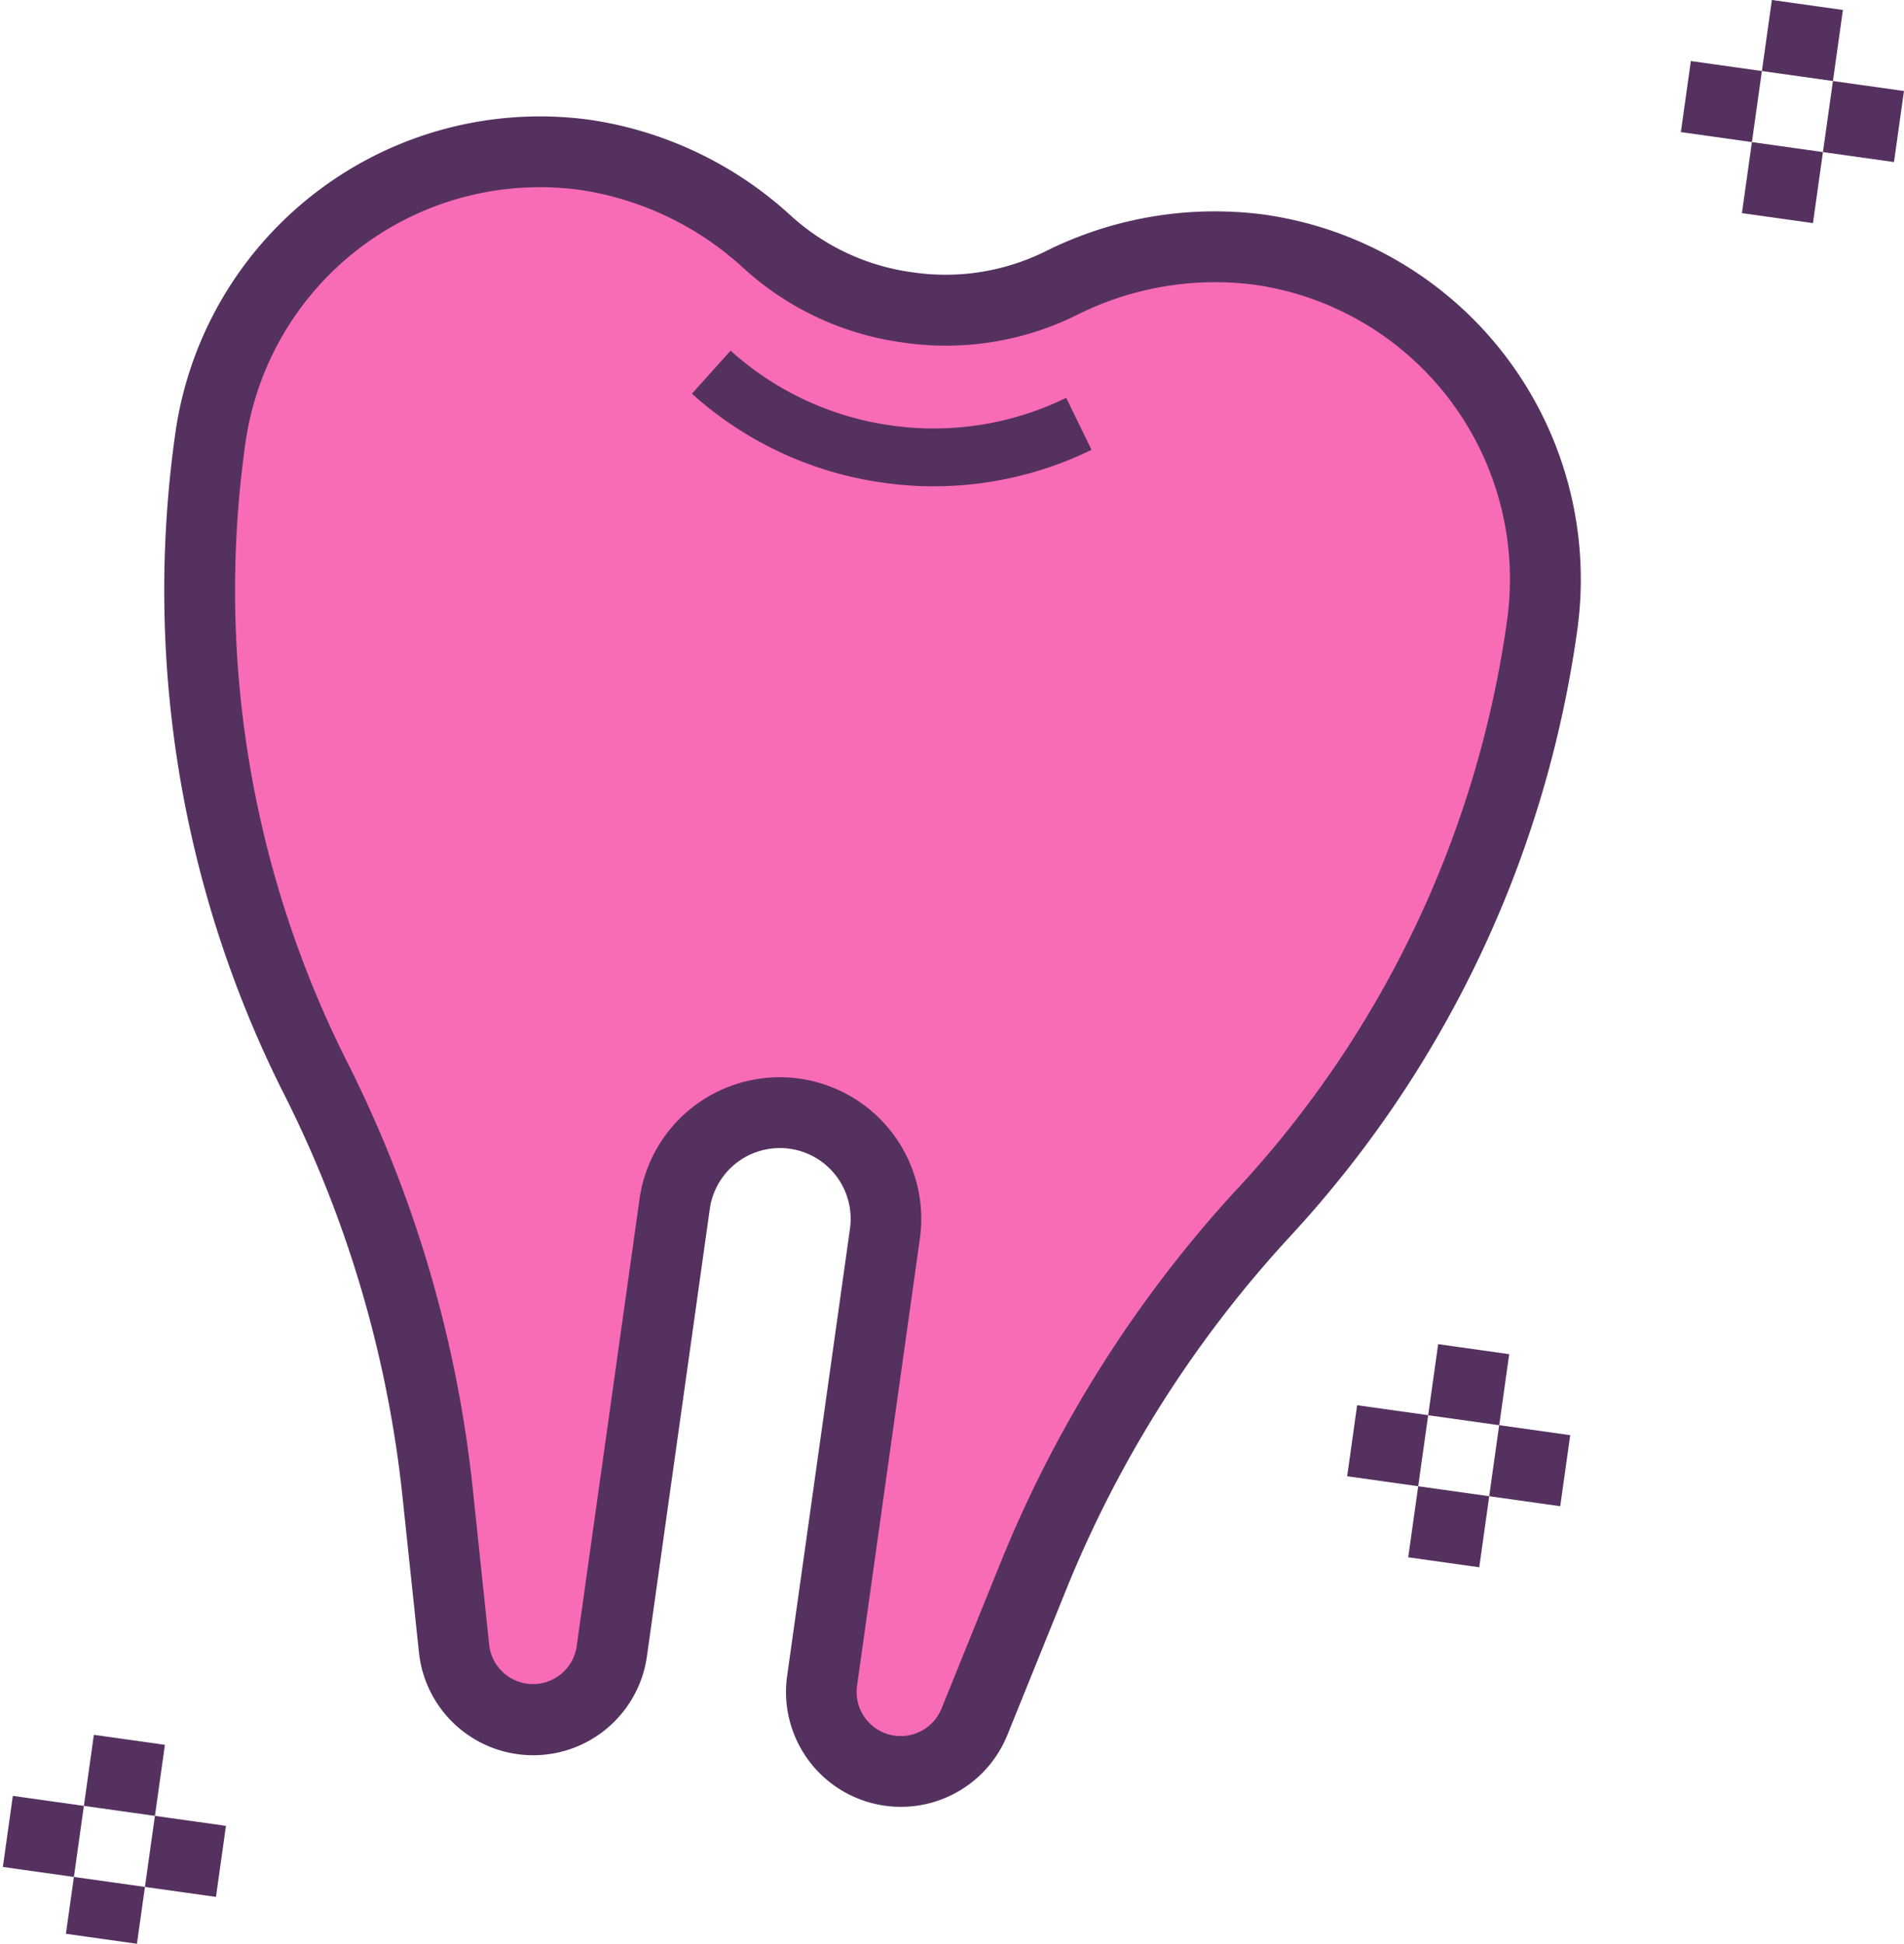
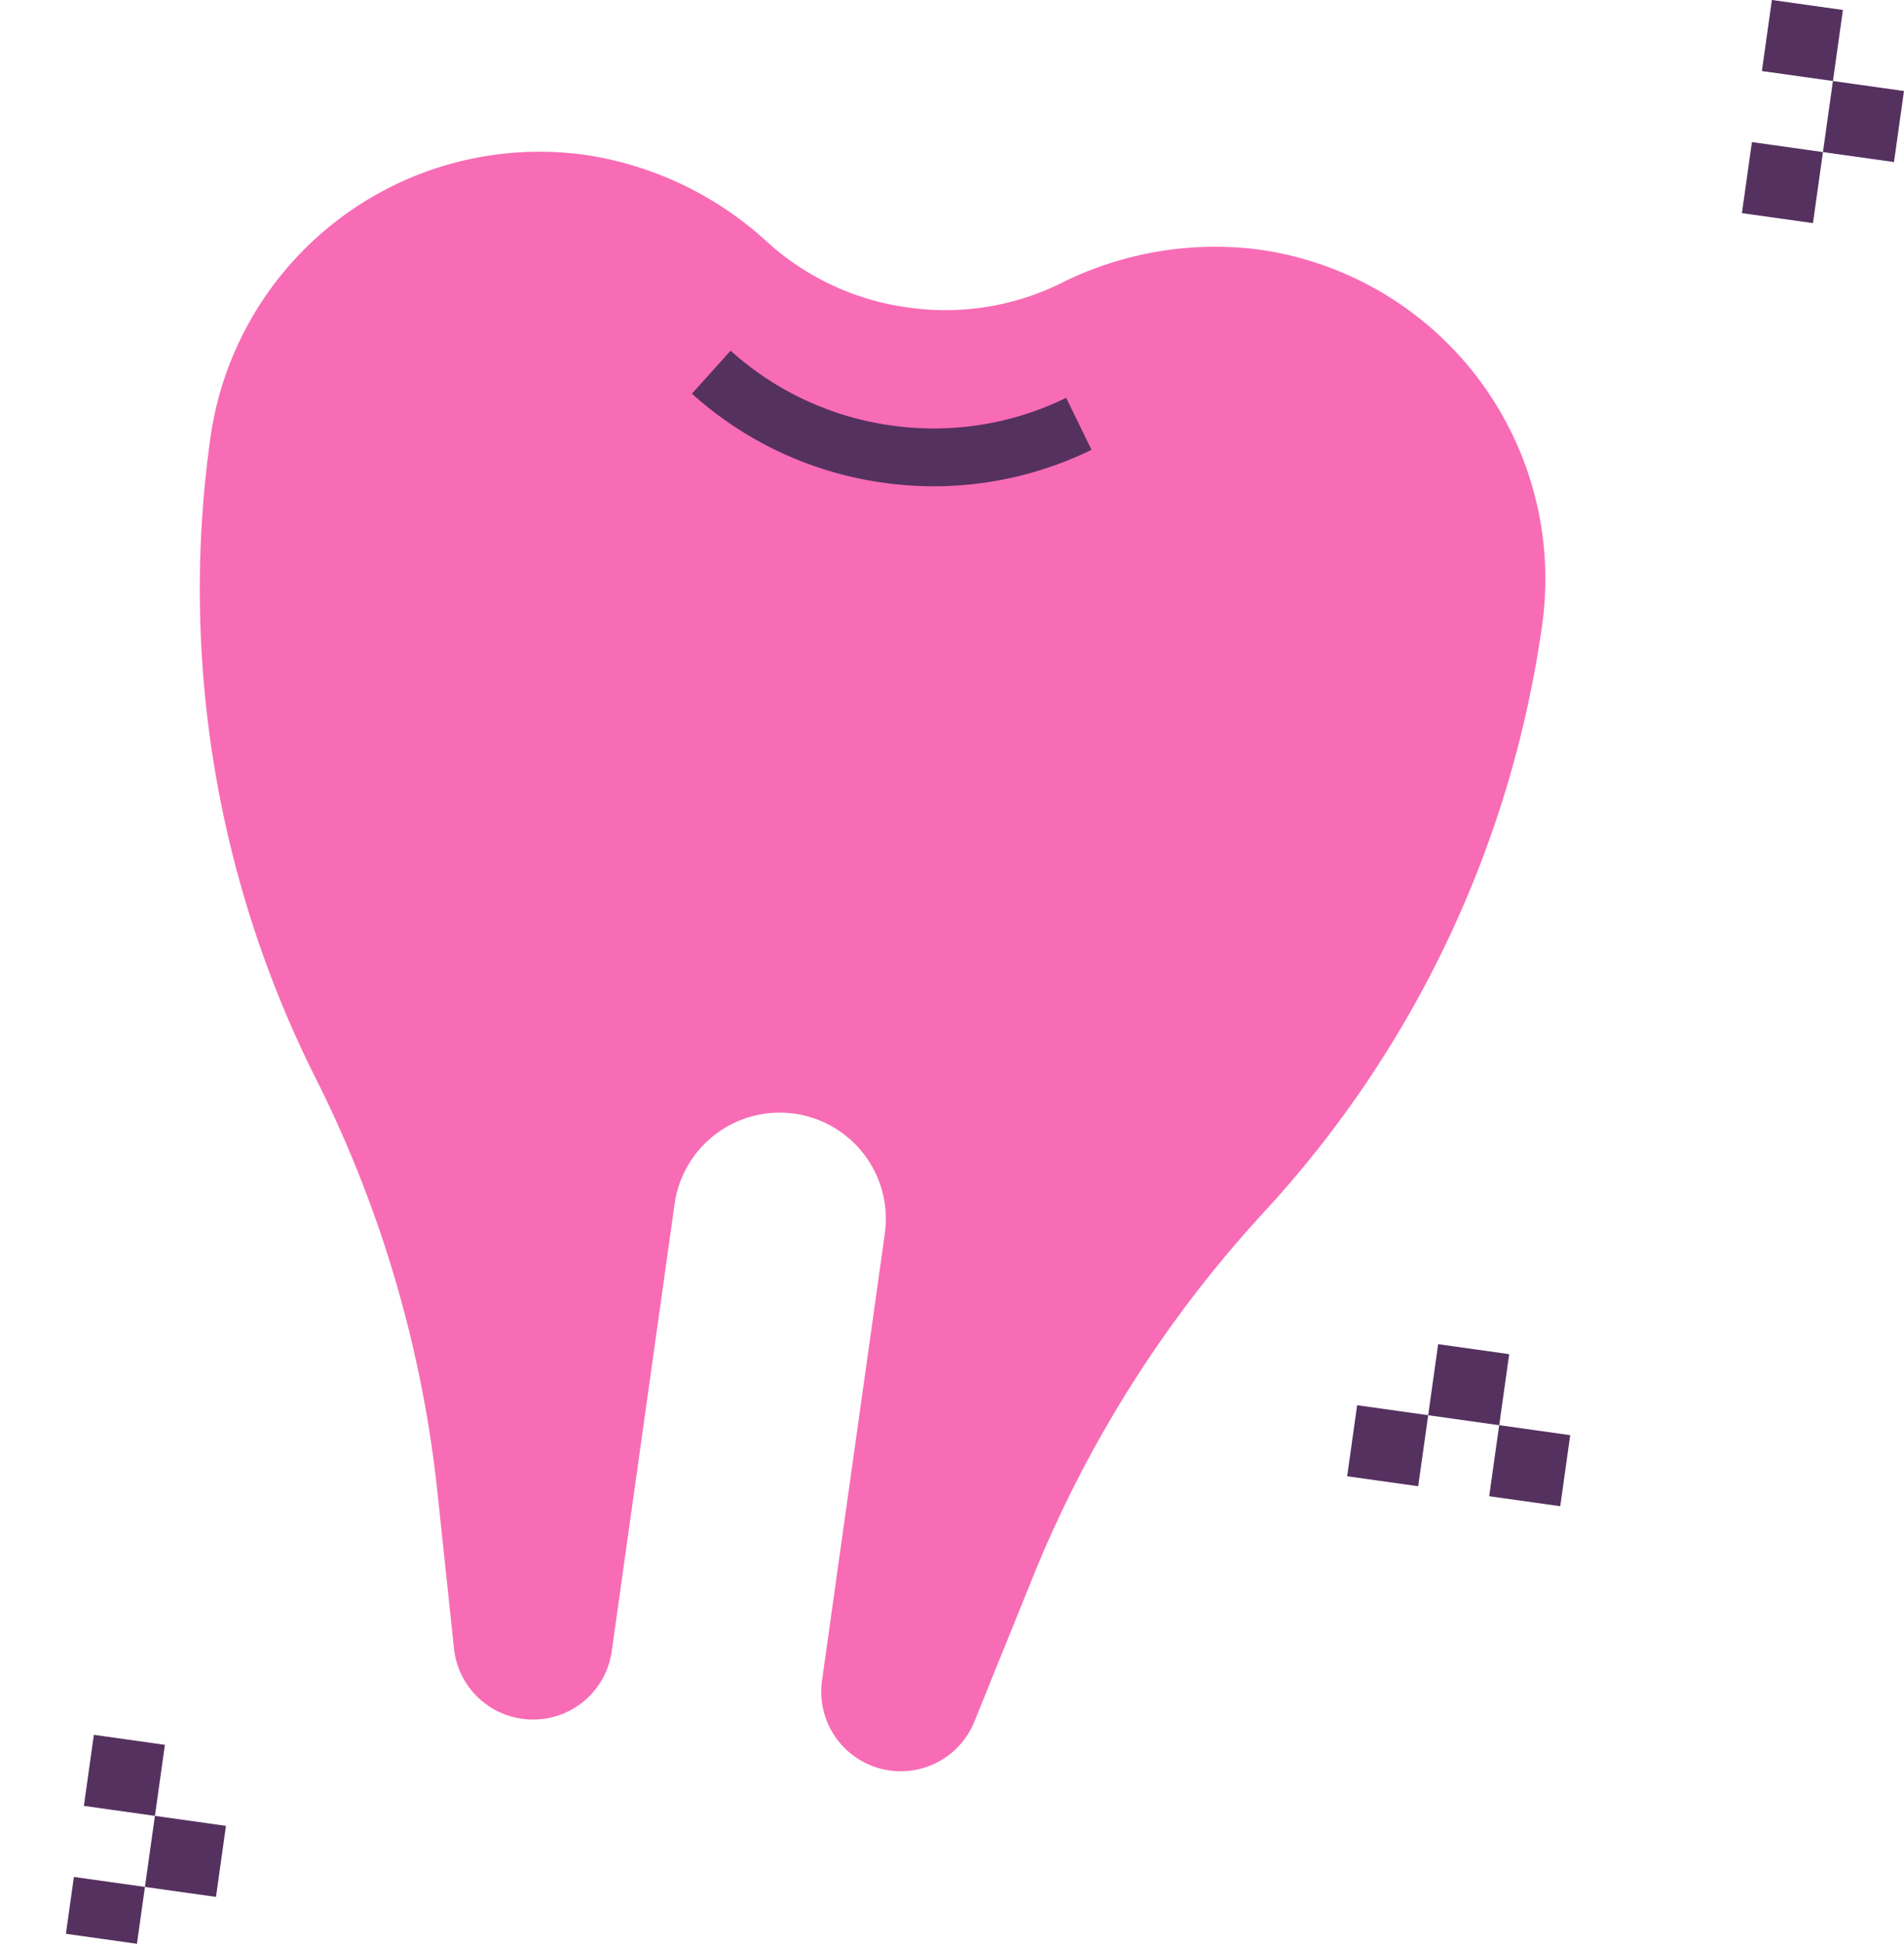
<svg xmlns="http://www.w3.org/2000/svg" width="43.979" height="44.888" viewBox="0 0 43.979 44.888">
  <defs>
    <style>.a{fill:#f86cb5;}.b{fill:#553160;}</style>
  </defs>
  <g transform="translate(6.143 -4.889) rotate(8)">
    <path class="a" d="M23.385,0h0a7.942,7.942,0,0,0-4.434,1.411,6.04,6.04,0,0,1-3.419,1.041,6.04,6.04,0,0,1-3.419-1.041A7.942,7.942,0,0,0,7.678,0h0A7.678,7.678,0,0,0,0,7.678H0a25.146,25.146,0,0,0,4.47,14.31h0a27.827,27.827,0,0,1,4.117,9.09l.875,3.5a1.835,1.835,0,0,0,1.781,1.39h0a1.835,1.835,0,0,0,1.837-1.835V23.706a2.452,2.452,0,0,1,2.452-2.452h0a2.452,2.452,0,0,1,2.452,2.452V34.132a1.836,1.836,0,0,0,1.836,1.836h0a1.835,1.835,0,0,0,1.781-1.39l.875-3.5a27.827,27.827,0,0,1,4.117-9.09h0A25.145,25.145,0,0,0,31.063,7.678h0A7.678,7.678,0,0,0,23.385,0Z" transform="translate(0.817 7.357)" />
-     <path class="a" d="M14.947,4.965A23.985,23.985,0,0,1,0,0,25.12,25.12,0,0,0,3.886,8.97h0A27.827,27.827,0,0,1,8,18.06l.875,3.5a1.836,1.836,0,0,0,3.617-.445V10.687a2.452,2.452,0,1,1,4.9,0V21.113a1.836,1.836,0,0,0,3.617.445l.875-3.5a27.827,27.827,0,0,1,4.117-9.09h0A25.134,25.134,0,0,0,29.894,0,23.989,23.989,0,0,1,14.947,4.965Z" transform="translate(1.402 20.376)" />
    <rect class="b" width="1.657" height="1.657" transform="translate(2.32 45.068)" />
-     <rect class="b" width="1.657" height="1.657" transform="translate(0.663 46.725)" />
    <rect class="b" width="1.657" height="1.326" transform="translate(2.32 48.382)" />
    <rect class="b" width="1.657" height="1.657" transform="translate(3.977 46.725)" />
-     <path class="b" d="M24.2,0a8.753,8.753,0,0,0-4.891,1.55,5.2,5.2,0,0,1-2.962.9,5.2,5.2,0,0,1-2.962-.9A8.753,8.753,0,0,0,8.5,0,8.505,8.505,0,0,0,0,8.5,25.842,25.842,0,0,0,4.615,23.271a26.939,26.939,0,0,1,4,8.823l.875,3.5a2.653,2.653,0,0,0,5.228-.643V24.523a1.635,1.635,0,1,1,3.27,0V34.949a2.653,2.653,0,0,0,5.228.643l.875-3.5a26.9,26.9,0,0,1,4-8.823A25.846,25.846,0,0,0,32.7,8.5,8.505,8.505,0,0,0,24.2,0Zm2.536,22.341A28.562,28.562,0,0,0,22.5,31.7l-.875,3.5a1.018,1.018,0,0,1-2.006-.247V24.523a3.27,3.27,0,1,0-6.54,0V34.949a1.019,1.019,0,0,1-2.007.247L10.2,31.7a28.536,28.536,0,0,0-4.238-9.357A24.224,24.224,0,0,1,1.635,8.5,6.869,6.869,0,0,1,8.5,1.635a7.125,7.125,0,0,1,3.977,1.271,6.812,6.812,0,0,0,3.876,1.181,6.817,6.817,0,0,0,3.877-1.181A7.12,7.12,0,0,1,24.2,1.635,6.869,6.869,0,0,1,31.063,8.5,24.219,24.219,0,0,1,26.738,22.341Z" transform="translate(0 6.54)" />
    <path class="b" d="M4.66,1.194A6.971,6.971,0,0,1,.747,0L0,1.108A8.3,8.3,0,0,0,4.66,2.529,8.3,8.3,0,0,0,9.321,1.107L8.574,0A6.966,6.966,0,0,1,4.66,1.194Z" transform="translate(11.689 11.367)" />
    <rect class="b" width="1.657" height="1.657" transform="translate(31.813 31.813)" />
    <rect class="b" width="1.657" height="1.657" transform="translate(30.156 33.469)" />
-     <rect class="b" width="1.657" height="1.657" transform="translate(31.813 35.126)" />
    <rect class="b" width="1.657" height="1.657" transform="translate(33.469 33.469)" />
    <rect class="b" width="1.657" height="1.657" transform="translate(35.126)" />
-     <rect class="b" width="1.657" height="1.657" transform="translate(33.469 1.657)" />
    <rect class="b" width="1.657" height="1.657" transform="translate(35.126 3.314)" />
    <rect class="b" width="1.657" height="1.657" transform="translate(36.783 1.657)" />
  </g>
</svg>